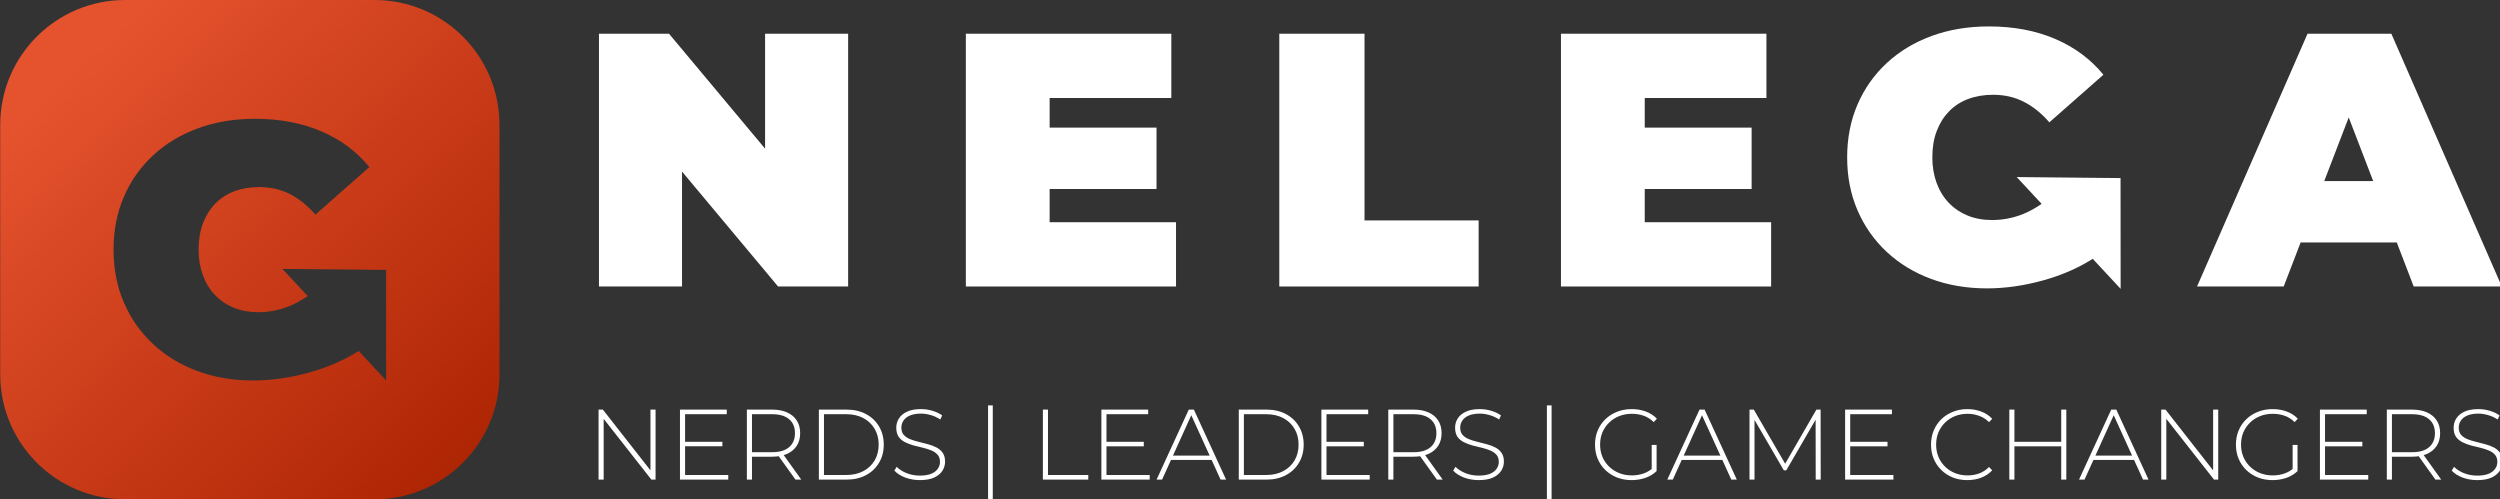
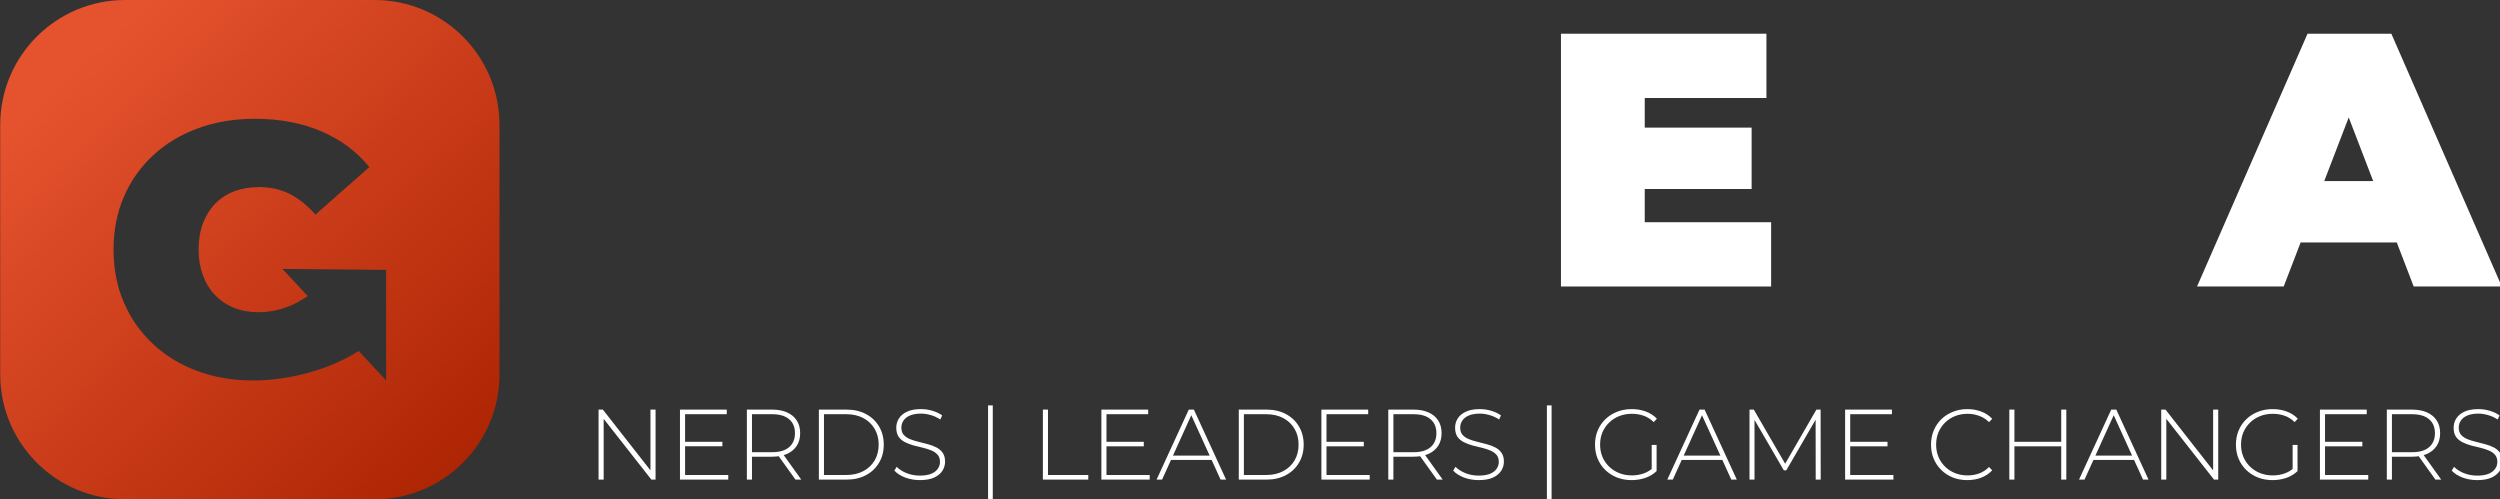
<svg xmlns="http://www.w3.org/2000/svg" width="100%" height="100%" viewBox="0 0 1902 380" xml:space="preserve" style="fill-rule:evenodd;clip-rule:evenodd;stroke-linejoin:round;stroke-miterlimit:2;">
  <rect x="0" y="0" width="1902" height="380" fill="#333333" stroke="none" />
  <g transform="matrix(1,0,0,1,-616.223,-3223.51)">
    <g transform="matrix(1,0,0,1,3269.77,1978.11)">
      <g transform="matrix(0.762,0,0,0.762,-98.634,351.09)">
        <g transform="matrix(0.775,0,0,0.775,-8713.6,-5705.31)">
-           <path d="M7688.67,9245.15L7688.67,8919.5L7778.92,8919.5L7944.54,9117.68L7902.67,9117.68L7902.67,8919.5L8009.67,8919.5L8009.67,9245.15L7919.42,9245.15L7753.8,9046.97L7795.67,9046.97L7795.67,9245.15L7688.67,9245.15Z" style="fill:white;fill-rule:nonzero;" />
-           <path d="M8261.81,9040.46L8406.96,9040.46L8406.96,9119.54L8261.81,9119.54L8261.81,9040.46ZM8269.26,9162.34L8432.08,9162.34L8432.08,9245.15L8161.33,9245.15L8161.33,8919.5L8426.03,8919.5L8426.03,9002.31L8269.26,9002.31L8269.26,9162.34Z" style="fill:white;fill-rule:nonzero;" />
-           <path d="M8565.13,9245.15L8565.13,8919.5L8674.92,8919.5L8674.92,9160.02L8821.93,9160.02L8821.93,9245.15L8565.13,9245.15Z" style="fill:white;fill-rule:nonzero;" />
          <path d="M9028.48,9040.46L9173.63,9040.46L9173.63,9119.54L9028.48,9119.54L9028.48,9040.46ZM9035.93,9162.34L9198.75,9162.34L9198.75,9245.15L8928,9245.15L8928,8919.5L9192.7,8919.5L9192.7,9002.31L9035.93,9002.31L9035.93,9162.34Z" style="fill:white;fill-rule:nonzero;" />
          <g transform="matrix(1,0,0,1,-65.824,0)">
            <path d="M9813.28,9245.15L9955.63,8919.5L10063.6,8919.5L10205.9,9245.15L10092.4,9245.15L9987.27,8971.61L10030.1,8971.61L9924.93,9245.15L9813.28,9245.15ZM9897.95,9188.4L9925.86,9109.31L10075.7,9109.31L10103.6,9188.4L9897.95,9188.4Z" style="fill:white;fill-rule:nonzero;" />
          </g>
          <g transform="matrix(0.708,0,0,0.708,8457.9,8748.5)">
            <g transform="matrix(0.605,0.703,-0.529,0.456,1278.06,-485.933)">
-               <path d="M1093.1,486.116L1257.82,674.225L958.583,689.5L1093.1,486.116Z" style="fill:white;" />
-             </g>
+               </g>
            <g transform="matrix(1.496,0,0,1.496,749.395,-921.184)">
-               <path d="M461.211,1086.96C436.546,1086.96 413.838,1083.12 393.09,1075.43C372.342,1067.74 354.35,1056.79 339.115,1042.57C323.881,1028.35 312.056,1011.52 303.64,992.073C295.225,972.631 291.017,951.157 291.017,927.652C291.017,904.147 295.225,882.673 303.64,863.231C312.056,843.788 323.953,826.957 339.333,812.738C354.713,798.519 372.922,787.564 393.961,779.874C414.999,772.185 438.142,768.34 463.388,768.34C493.567,768.34 520.482,773.418 544.132,783.574C567.782,793.731 587.298,808.24 602.677,827.102L536.95,884.995C527.374,873.967 517,865.625 505.828,859.966C494.655,854.307 482.25,851.478 468.611,851.478C457.294,851.478 447.065,853.219 437.924,856.701C428.783,860.184 421.021,865.262 414.637,871.936C408.252,878.61 403.319,886.591 399.837,895.877C396.355,905.163 394.614,915.754 394.614,927.652C394.614,938.969 396.355,949.343 399.837,958.775C403.319,968.206 408.252,976.258 414.637,982.933C421.021,989.607 428.638,994.758 437.489,998.385C446.339,1002.01 456.278,1003.83 467.305,1003.83C478.913,1003.83 490.23,1001.87 501.257,997.95C512.284,994.032 524.037,987.285 536.515,977.709L593.972,1048.22C575.4,1060.7 554.216,1070.28 530.421,1076.95C506.626,1083.63 483.556,1086.96 461.211,1086.96Z" style="fill:white;fill-rule:nonzero;" />
-             </g>
+               </g>
          </g>
        </g>
        <g transform="matrix(0.272,0,0,0.272,-4851.57,-862.206)" id="g10">
          <path style="fill:white;fill-rule:nonzero;font-weight:300;font-size:367.08px;font-family:Montserrat;-inkscape-font-specification:'Montserrat Light'" d="m 7706.944,9245.15 v -256.956 h 15.784 l 183.173,233.83 h -8.443 v -233.83 h 18.721 v 256.956 h -15.417 l -183.54,-233.83 h 8.443 v 233.83 z m 315.321,-138.756 h 139.123 v 16.519 h -139.123 z m 2.203,121.871 h 158.578 v 16.886 h -177.3 v -256.956 h 171.793 v 16.886 h -153.072 z m 226.856,16.886 v -256.956 h 92.137 q 32.303,0 55.429,10.278 23.126,10.278 35.607,29.733 12.481,19.088 12.481,46.619 0,26.797 -12.481,46.252 -12.481,19.088 -35.607,29.733 -23.126,10.278 -55.429,10.278 h -81.859 l 8.443,-8.81 v 92.871 z m 178.401,0 -66.809,-93.238 h 21.291 l 66.808,93.238 z m -159.68,-91.77 -8.443,-8.81 h 81.859 q 41.48,0 62.771,-18.354 21.658,-18.354 21.658,-51.391 0,-33.404 -21.658,-51.391 -21.291,-18.354 -62.771,-18.354 h -81.859 l 8.443,-9.177 z m 245.576,91.77 v -256.956 h 101.681 q 40.746,0 71.581,16.519 30.835,16.519 47.72,45.518 17.253,28.999 17.253,66.442 0,37.442 -17.253,66.442 -16.886,28.999 -47.72,45.518 -30.835,16.519 -71.581,16.519 z m 18.721,-16.886 h 81.492 q 36.341,0 63.138,-14.316 26.797,-14.316 41.48,-39.278 14.683,-25.328 14.683,-57.999 0,-32.67 -14.683,-57.632 -14.683,-25.328 -41.48,-39.645 -26.797,-14.316 -63.138,-14.316 h -81.492 z m 352.03,18.721 q -28.632,0 -54.328,-9.544 -25.328,-9.911 -39.278,-25.328 l 8.443,-13.949 q 13.215,13.582 35.974,23.126 23.126,9.177 48.822,9.177 25.696,0 41.847,-6.607 16.519,-6.975 24.227,-18.354 8.076,-11.38 8.076,-25.329 0,-16.519 -8.81,-26.43 -8.81,-9.911 -23.126,-15.784 -14.316,-5.873 -31.202,-9.911 -16.886,-4.038 -34.139,-8.443 -17.253,-4.772 -31.569,-12.114 -14.316,-7.342 -23.126,-19.822 -8.443,-12.848 -8.443,-33.037 0,-18.354 9.544,-33.771 9.544,-15.417 29.733,-24.961 20.189,-9.544 51.758,-9.544 21.291,0 41.847,6.24 20.924,6.24 35.607,16.886 l -6.974,15.05 q -16.152,-11.012 -34.873,-16.151 -18.354,-5.506 -35.607,-5.506 -24.594,0 -40.746,6.974 -16.151,6.974 -23.86,18.721 -7.709,11.38 -7.709,25.696 0,16.519 8.443,26.43 8.81,9.911 23.126,15.784 14.316,5.873 31.569,9.911 17.253,4.038 34.138,8.81 16.886,4.405 31.202,11.746 14.316,7.342 23.126,19.822 8.81,12.481 8.81,32.303 0,17.987 -9.911,33.771 -9.911,15.417 -30.468,24.961 -20.189,9.177 -52.125,9.177 z m 250.348,69.378 V 8972.777 h 17.253 v 343.587 z m 201.16,-71.213 v -256.956 h 18.721 v 240.07 h 147.933 v 16.886 z m 231.26,-138.756 h 139.123 v 16.519 h -139.123 z m 2.203,121.871 h 158.578 v 16.886 h -177.3 v -256.956 h 171.793 v 16.886 h -153.072 z m 183.907,16.886 118.2,-256.956 h 18.721 l 118.2,256.956 h -20.189 L 9878.589,8999.941 h 8.076 l -111.225,245.209 z m 43.315,-72.315 6.24,-15.784 h 153.806 l 6.24,15.784 z m 258.424,72.315 v -256.956 h 101.681 q 40.746,0 71.581,16.519 30.835,16.519 47.72,45.518 17.253,28.999 17.253,66.442 0,37.442 -17.253,66.442 -16.885,28.999 -47.72,45.518 -30.835,16.519 -71.581,16.519 z m 18.721,-16.886 h 81.492 q 36.341,0 63.138,-14.316 26.797,-14.316 41.48,-39.278 14.683,-25.328 14.683,-57.999 0,-32.67 -14.683,-57.632 -14.683,-25.328 -41.48,-39.645 -26.797,-14.316 -63.138,-14.316 h -81.492 z m 301.006,-121.871 h 139.123 v 16.519 h -139.123 z m 2.203,121.871 h 158.578 v 16.886 h -177.299 v -256.956 h 171.793 v 16.886 h -153.072 z m 226.855,16.886 v -256.956 h 92.137 q 32.303,0 55.429,10.278 23.126,10.278 35.607,29.733 12.481,19.088 12.481,46.619 0,26.797 -12.481,46.252 -12.481,19.088 -35.607,29.733 -23.126,10.278 -55.429,10.278 h -81.859 l 8.443,-8.81 v 92.871 z m 178.401,0 -66.808,-93.238 h 21.29 l 66.809,93.238 z m -159.68,-91.77 -8.443,-8.81 h 81.859 q 41.48,0 62.771,-18.354 21.658,-18.354 21.658,-51.391 0,-33.404 -21.658,-51.391 -21.291,-18.354 -62.771,-18.354 h -81.859 l 8.443,-9.177 z m 313.119,93.605 q -28.632,0 -54.328,-9.544 -25.328,-9.911 -39.277,-25.328 l 8.443,-13.949 q 13.215,13.582 35.974,23.126 23.126,9.177 48.821,9.177 25.696,0 41.847,-6.607 16.519,-6.975 24.228,-18.354 8.075,-11.38 8.075,-25.329 0,-16.519 -8.81,-26.43 -8.809,-9.911 -23.126,-15.784 -14.316,-5.873 -31.201,-9.911 -16.886,-4.038 -34.139,-8.443 -17.253,-4.772 -31.569,-12.114 -14.316,-7.342 -23.126,-19.822 -8.443,-12.848 -8.443,-33.037 0,-18.354 9.545,-33.771 9.544,-15.417 29.733,-24.961 20.189,-9.544 51.758,-9.544 21.291,0 41.847,6.24 20.924,6.24 35.607,16.886 l -6.974,15.05 q -16.152,-11.012 -34.873,-16.151 -18.354,-5.506 -35.607,-5.506 -24.594,0 -40.746,6.974 -16.151,6.974 -23.86,18.721 -7.708,11.38 -7.708,25.696 0,16.519 8.442,26.43 8.81,9.911 23.126,15.784 14.317,5.873 31.569,9.911 17.253,4.038 34.139,8.81 16.885,4.405 31.202,11.746 14.316,7.342 23.126,19.822 8.809,12.481 8.809,32.303 0,17.987 -9.911,33.771 -9.911,15.417 -30.467,24.961 -20.19,9.177 -52.126,9.177 z m 250.349,69.378 V 8972.777 h 17.252 v 343.587 z m 310.917,-69.378 q -29,0 -53.594,-9.544 -24.594,-9.911 -42.948,-27.531 -17.987,-17.62 -27.899,-41.113 -9.911,-23.86 -9.911,-52.125 0,-28.265 9.911,-51.758 9.912,-23.86 28.266,-41.48 18.354,-17.62 42.581,-27.164 24.594,-9.911 53.961,-9.911 27.898,0 51.758,8.81 23.86,8.81 40.746,26.43 l -11.747,12.481 q -16.885,-16.519 -37.075,-23.493 -19.822,-6.974 -43.315,-6.974 -24.962,0 -46.252,8.443 -21.291,8.443 -37.075,23.86 -15.785,15.417 -24.595,35.974 -8.443,20.556 -8.443,44.784 0,24.227 8.443,44.784 8.81,20.556 24.595,35.974 15.784,15.417 37.075,23.86 21.29,8.443 46.252,8.443 22.759,0 42.948,-6.974 20.557,-6.974 37.442,-23.126 l 10.646,14.316 q -17.253,16.519 -41.481,24.961 -23.86,8.076 -50.289,8.076 z m 73.783,-34.873 v -94.34 h 17.987 v 96.175 z m 57.264,33.037 118.2,-256.956 h 18.721 l 118.2,256.956 h -20.19 l -111.592,-245.209 h 8.076 l -111.225,245.209 z m 43.316,-72.315 6.24,-15.784 h 153.807 l 6.24,15.784 z m 258.424,72.315 v -256.956 h 15.784 l 119.301,205.932 h -8.442 l 118.934,-205.932 h 15.417 l 0.367,256.956 h -18.354 l -0.367,-228.691 h 5.139 l -112.694,194.552 h -9.177 l -113.06,-194.552 h 5.506 v 228.691 z m 367.447,-138.756 h 139.123 v 16.519 h -139.123 z m 2.202,121.871 h 158.579 v 16.886 h -177.3 v -256.956 h 171.794 v 16.886 h -153.073 z m 429.851,18.721 q -28.632,0 -53.227,-9.544 -24.227,-9.911 -42.214,-27.531 -17.987,-17.62 -27.898,-41.113 -9.911,-23.86 -9.911,-52.125 0,-28.265 9.911,-51.758 9.911,-23.86 27.898,-41.48 18.354,-17.62 42.581,-27.164 24.228,-9.911 52.86,-9.911 27.164,0 50.657,8.81 23.86,8.81 40.746,26.797 l -11.747,12.114 q -16.518,-16.151 -36.708,-23.126 -19.822,-7.342 -42.214,-7.342 -24.594,0 -45.885,8.443 -20.923,8.443 -36.708,23.86 -15.417,15.417 -24.227,35.974 -8.443,20.556 -8.443,44.784 0,24.227 8.443,44.784 8.81,20.556 24.227,35.974 15.785,15.417 36.708,23.86 21.291,8.443 45.885,8.443 22.392,0 42.214,-6.974 20.19,-7.342 36.708,-23.86 l 11.747,12.114 q -16.886,17.987 -40.746,27.164 -23.493,8.81 -50.657,8.81 z m 344.688,-258.791 h 18.721 v 256.956 h -18.721 z m -171.793,256.956 h -18.721 v -256.956 h 18.721 z m 173.996,-122.238 h -176.199 v -16.519 h 176.199 z m 63.137,122.238 118.2,-256.956 h 18.721 l 118.2,256.956 h -20.19 l -111.592,-245.209 h 8.076 l -111.225,245.209 z m 43.316,-72.315 6.24,-15.784 h 153.807 l 6.24,15.784 z m 258.424,72.315 v -256.956 h 15.784 l 183.173,233.83 h -8.443 v -233.83 h 18.721 v 256.956 h -15.417 l -183.54,-233.83 h 8.443 v 233.83 z m 408.559,1.835 q -28.999,0 -53.593,-9.544 -24.595,-9.911 -42.949,-27.531 -17.987,-17.62 -27.898,-41.113 -9.911,-23.86 -9.911,-52.125 0,-28.265 9.911,-51.758 9.911,-23.86 28.265,-41.48 18.354,-17.62 42.582,-27.164 24.594,-9.911 53.96,-9.911 27.898,0 51.759,8.81 23.86,8.81 40.746,26.43 l -11.747,12.481 q -16.886,-16.519 -37.075,-23.493 -19.822,-6.974 -43.316,-6.974 -24.961,0 -46.252,8.443 -21.29,8.443 -37.075,23.86 -15.784,15.417 -24.594,35.974 -8.443,20.556 -8.443,44.784 0,24.227 8.443,44.784 8.81,20.556 24.594,35.974 15.785,15.417 37.075,23.86 21.291,8.443 46.252,8.443 22.759,0 42.949,-6.974 20.556,-6.974 37.442,-23.126 l 10.645,14.316 q -17.252,16.519 -41.48,24.961 -23.86,8.076 -50.29,8.076 z m 73.783,-34.873 v -94.34 h 17.987 v 96.175 z m 116.732,-105.719 h 139.124 v 16.519 h -139.124 z m 2.203,121.871 h 158.578 v 16.886 h -177.299 v -256.956 h 171.793 v 16.886 h -153.072 z m 226.855,16.886 v -256.956 h 92.138 q 32.303,0 55.429,10.278 23.126,10.278 35.606,29.733 12.481,19.088 12.481,46.619 0,26.797 -12.481,46.252 -12.48,19.088 -35.606,29.733 -23.126,10.278 -55.429,10.278 h -81.859 l 8.443,-8.81 v 92.871 z m 178.401,0 -66.808,-93.238 h 21.29 l 66.809,93.238 z m -159.679,-91.77 -8.443,-8.81 h 81.859 q 41.48,0 62.77,-18.354 21.658,-18.354 21.658,-51.391 0,-33.404 -21.658,-51.391 -21.29,-18.354 -62.77,-18.354 h -81.859 l 8.443,-9.177 z m 313.119,93.605 q -28.633,0 -54.328,-9.544 -25.329,-9.911 -39.278,-25.328 l 8.443,-13.949 q 13.215,13.582 35.974,23.126 23.126,9.177 48.821,9.177 25.696,0 41.848,-6.607 16.518,-6.975 24.227,-18.354 8.076,-11.38 8.076,-25.329 0,-16.519 -8.81,-26.43 -8.81,-9.911 -23.126,-15.784 -14.316,-5.873 -31.202,-9.911 -16.886,-4.038 -34.139,-8.443 -17.252,-4.772 -31.568,-12.114 -14.317,-7.342 -23.127,-19.822 -8.442,-12.848 -8.442,-33.037 0,-18.354 9.544,-33.771 9.544,-15.417 29.733,-24.961 20.19,-9.544 51.758,-9.544 21.291,0 41.848,6.24 20.923,6.24 35.606,16.886 l -6.974,15.05 q -16.152,-11.012 -34.873,-16.151 -18.354,-5.506 -35.607,-5.506 -24.594,0 -40.745,6.974 -16.152,6.974 -23.861,18.721 -7.708,11.38 -7.708,25.696 0,16.519 8.443,26.43 8.809,9.911 23.126,15.784 14.316,5.873 31.568,9.911 17.253,4.038 34.139,8.81 16.886,4.405 31.202,11.746 14.316,7.342 23.126,19.822 8.81,12.481 8.81,32.303 0,17.987 -9.911,33.771 -9.912,15.417 -30.468,24.961 -20.19,9.177 -52.125,9.177 z" id="text9" aria-label="NERDS | LEADERS | GAME CHANGERS" />
        </g>
      </g>
      <g transform="matrix(0.357,0,0,0.357,-2806.19,1242.55)">
        <path d="M1491.99,274.007C1491.99,127.201 1372.8,8.014 1225.99,8.014L694.007,8.014C547.201,8.014 428.014,127.201 428.014,274.007L428.014,805.993C428.014,952.799 547.201,1071.99 694.007,1071.99L1225.99,1071.99C1372.8,1071.99 1491.99,952.799 1491.99,805.993L1491.99,274.007ZM1192.01,755.942C1161.35,775.401 1126.8,790.525 1088.35,801.316C1046.72,812.997 1006.37,818.838 967.277,818.838C924.127,818.838 884.404,812.109 848.107,798.649C811.81,785.19 780.336,766.017 753.685,741.129C727.033,716.242 706.347,686.784 691.625,652.754C676.903,618.725 669.542,581.14 669.542,540C669.542,498.86 676.903,461.275 691.625,427.246C706.347,393.216 727.16,363.758 754.065,338.871C780.971,313.983 812.825,294.81 849.63,281.351C886.434,267.891 926.919,261.162 971.084,261.162C1023.88,261.162 1070.96,270.05 1112.34,287.827C1153.71,305.603 1187.85,330.998 1214.75,364.012L1099.77,465.338C1083.02,446.038 1064.87,431.436 1045.33,421.532C1025.78,411.628 1004.08,406.676 980.222,406.676C960.424,406.676 942.529,409.723 926.538,415.818C910.547,421.913 896.968,430.801 885.8,442.483C874.631,454.165 866.001,468.132 859.91,484.385C853.818,500.638 850.772,519.176 850.772,540C850.772,559.808 853.818,577.966 859.91,594.473C866.001,610.979 874.631,625.074 885.8,636.755C896.968,648.437 910.294,657.452 925.777,663.801C941.26,670.15 958.647,673.324 977.937,673.324C998.243,673.324 1018.04,669.896 1037.33,663.039C1051.93,657.85 1067.26,649.825 1083.31,638.963L1029.45,581.001L1250.46,583.181L1250.46,818.838L1192.01,755.942Z" style="fill:url(#_Linear1);" />
      </g>
    </g>
  </g>
  <defs>
    <linearGradient id="_Linear1" x1="0" y1="0" x2="1" y2="0" gradientUnits="userSpaceOnUse" gradientTransform="matrix(891.057,932.415,-932.415,891.057,600.929,139.571)">
      <stop offset="0" style="stop-color:rgb(229,82,46);stop-opacity:1" />
      <stop offset="1" style="stop-color:rgb(169,33,0);stop-opacity:1" />
    </linearGradient>
  </defs>
</svg>